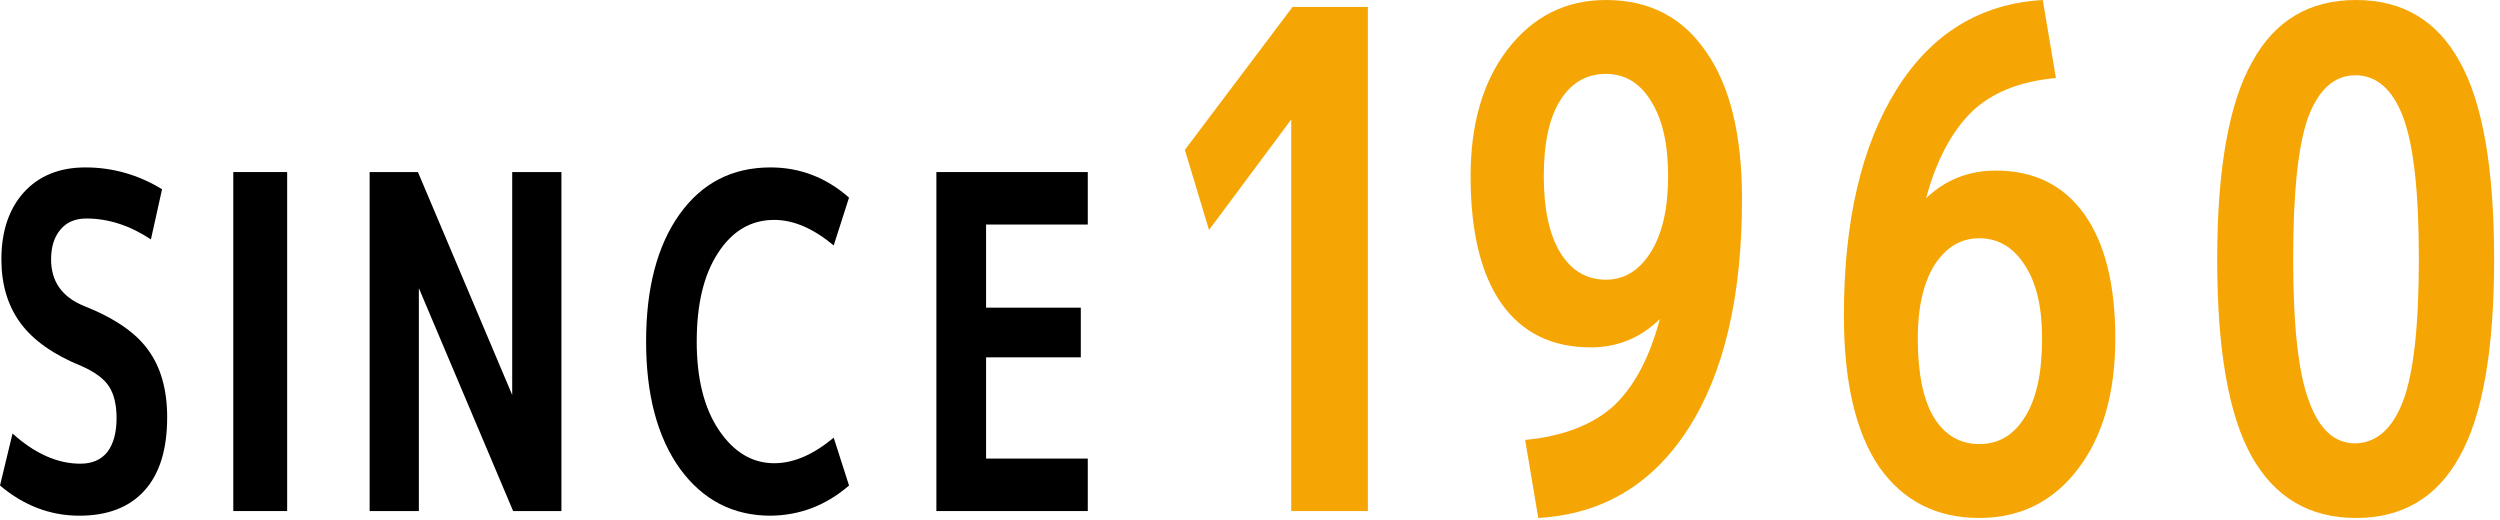
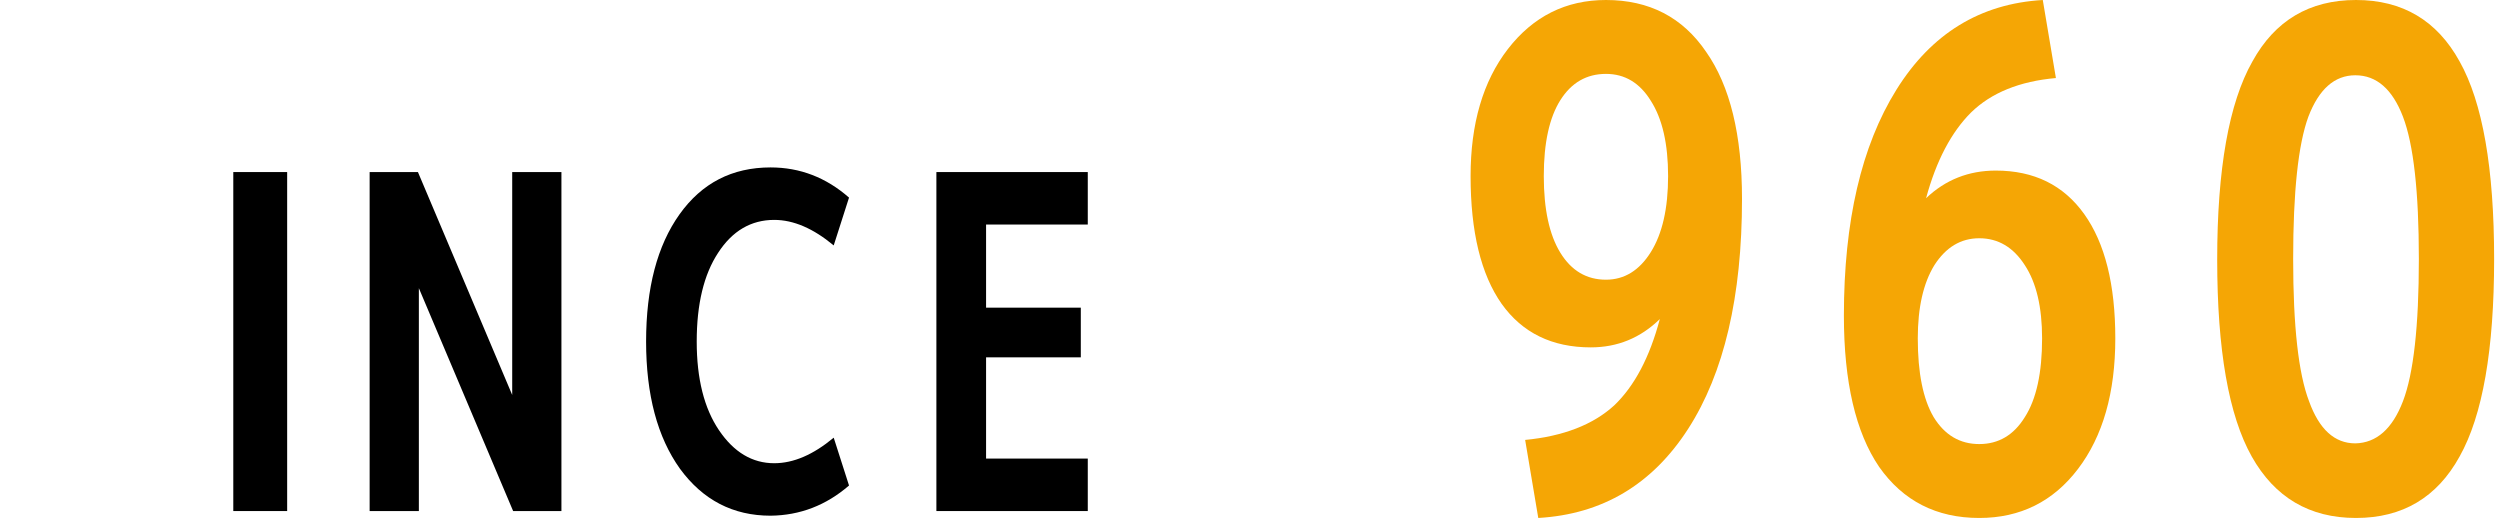
<svg xmlns="http://www.w3.org/2000/svg" width="221" height="46" viewBox="0 0 221 46" fill="none">
  <path d="M199.114 5.433C201.108 1.811 204.16 0 208.271 0C212.382 0 215.434 1.811 217.429 5.433C219.464 9.056 220.481 14.876 220.481 22.894C220.481 30.912 219.464 36.732 217.429 40.354C215.434 43.976 212.382 45.788 208.271 45.788C204.16 45.788 201.088 43.976 199.053 40.354C197.018 36.732 196 30.932 196 22.955C196 14.937 197.038 9.096 199.114 5.433ZM204.12 35.47C205.015 37.953 206.378 39.194 208.21 39.194C210.082 39.153 211.486 37.912 212.422 35.47C213.359 33.028 213.827 28.836 213.827 22.894C213.827 16.952 213.359 12.759 212.422 10.317C211.486 7.875 210.082 6.654 208.21 6.654C206.378 6.654 204.995 7.875 204.059 10.317C203.163 12.759 202.715 16.952 202.715 22.894C202.715 28.836 203.184 33.028 204.12 35.47Z" fill="#F5A605" />
  <path d="M180.582 0L181.742 6.899C178.527 7.184 176.024 8.201 174.233 9.951C172.483 11.701 171.16 14.225 170.265 17.521C171.974 15.893 174.03 15.079 176.431 15.079C179.809 15.079 182.414 16.361 184.245 18.925C186.077 21.49 186.993 25.153 186.993 29.915C186.993 34.717 185.894 38.563 183.696 41.453C181.498 44.343 178.588 45.788 174.966 45.788C171.181 45.788 168.23 44.282 166.114 41.27C164.038 38.217 163 33.761 163 27.9C163 19.556 164.547 12.902 167.64 7.936C170.733 2.971 175.047 0.326 180.582 0ZM174.966 39.255C176.675 39.255 178.018 38.462 178.995 36.874C180.013 35.287 180.521 32.967 180.521 29.915C180.521 27.147 180.013 24.99 178.995 23.443C177.978 21.856 176.634 21.062 174.966 21.062C173.338 21.062 172.015 21.856 170.998 23.443C170.021 25.03 169.532 27.188 169.532 29.915C169.532 32.967 170 35.287 170.936 36.874C171.913 38.462 173.256 39.255 174.966 39.255Z" fill="#F5A605" />
  <path d="M134.823 38.889C138.201 38.563 140.826 37.546 142.698 35.836C144.489 34.127 145.832 31.583 146.728 28.205C145.018 29.874 142.983 30.708 140.623 30.708C137.204 30.708 134.579 29.426 132.747 26.862C130.916 24.257 130 20.492 130 15.568C130 10.928 131.099 7.184 133.297 4.335C135.535 1.445 138.425 0 141.966 0C145.792 0 148.742 1.526 150.818 4.579C152.934 7.591 153.993 11.925 153.993 17.582C153.993 26.211 152.405 32.987 149.231 37.912C146.056 42.837 141.64 45.462 135.983 45.788L134.823 38.889ZM141.966 6.532C140.256 6.532 138.913 7.306 137.936 8.852C136.96 10.399 136.471 12.637 136.471 15.568C136.471 18.498 136.96 20.757 137.936 22.344C138.913 23.932 140.256 24.725 141.966 24.725C143.594 24.725 144.917 23.911 145.934 22.283C146.952 20.655 147.46 18.417 147.46 15.568C147.46 12.719 146.952 10.501 145.934 8.913C144.957 7.326 143.635 6.532 141.966 6.532Z" fill="#F5A605" />
-   <path d="M114.143 45.177V10.562L106.878 20.33L104.742 13.248L114.265 0.61H120.92V45.177H114.143Z" fill="#F5A605" />
  <path d="M87.169 19.849V27.197H95.543V31.589H87.169V40.538H96.159V45.177H82.777V15.21H96.159V19.849H87.169Z" fill="black" />
  <path d="M68.445 19.439C66.393 19.439 64.737 20.41 63.478 22.353C62.219 24.269 61.59 26.882 61.59 30.194C61.59 33.478 62.246 36.091 63.56 38.034C64.874 39.977 66.502 40.949 68.445 40.949C70.142 40.949 71.893 40.196 73.7 38.691L75.054 42.919C73.029 44.671 70.716 45.56 68.117 45.587C64.805 45.587 62.137 44.206 60.112 41.441C58.114 38.65 57.115 34.901 57.115 30.194C57.115 25.459 58.1 21.71 60.071 18.946C62.041 16.182 64.723 14.8 68.117 14.8C70.716 14.8 73.029 15.69 75.054 17.468L73.7 21.696C71.893 20.191 70.142 19.439 68.445 19.439Z" fill="black" />
  <path d="M32.676 45.177V15.21H36.945L45.279 34.914V15.21H49.63V45.177H45.361L37.027 25.473V45.177H32.676Z" fill="black" />
  <path d="M20.623 45.177V15.21H25.385V45.177H20.623Z" fill="black" />
-   <path d="M13.341 21.163C11.48 19.931 9.578 19.316 7.635 19.316C6.65 19.316 5.884 19.644 5.337 20.301C4.789 20.957 4.516 21.833 4.516 22.928C4.516 24.871 5.473 26.239 7.389 27.033C10.098 28.1 12 29.4 13.095 30.933C14.217 32.465 14.778 34.449 14.778 36.885C14.778 39.731 14.107 41.893 12.767 43.371C11.426 44.849 9.51 45.587 7.02 45.587C4.447 45.587 2.107 44.698 0 42.919L1.108 38.322C3.079 40.1 5.077 40.99 7.102 40.99C8.142 40.99 8.935 40.648 9.483 39.964C10.03 39.252 10.304 38.253 10.304 36.967C10.304 35.79 10.085 34.86 9.647 34.176C9.209 33.492 8.402 32.889 7.225 32.369C4.734 31.357 2.928 30.084 1.806 28.552C0.684 27.019 0.123 25.145 0.123 22.928C0.123 20.465 0.78 18.494 2.094 17.017C3.435 15.539 5.254 14.8 7.553 14.8C9.961 14.8 12.219 15.443 14.326 16.729L13.341 21.163Z" fill="black" />
</svg>